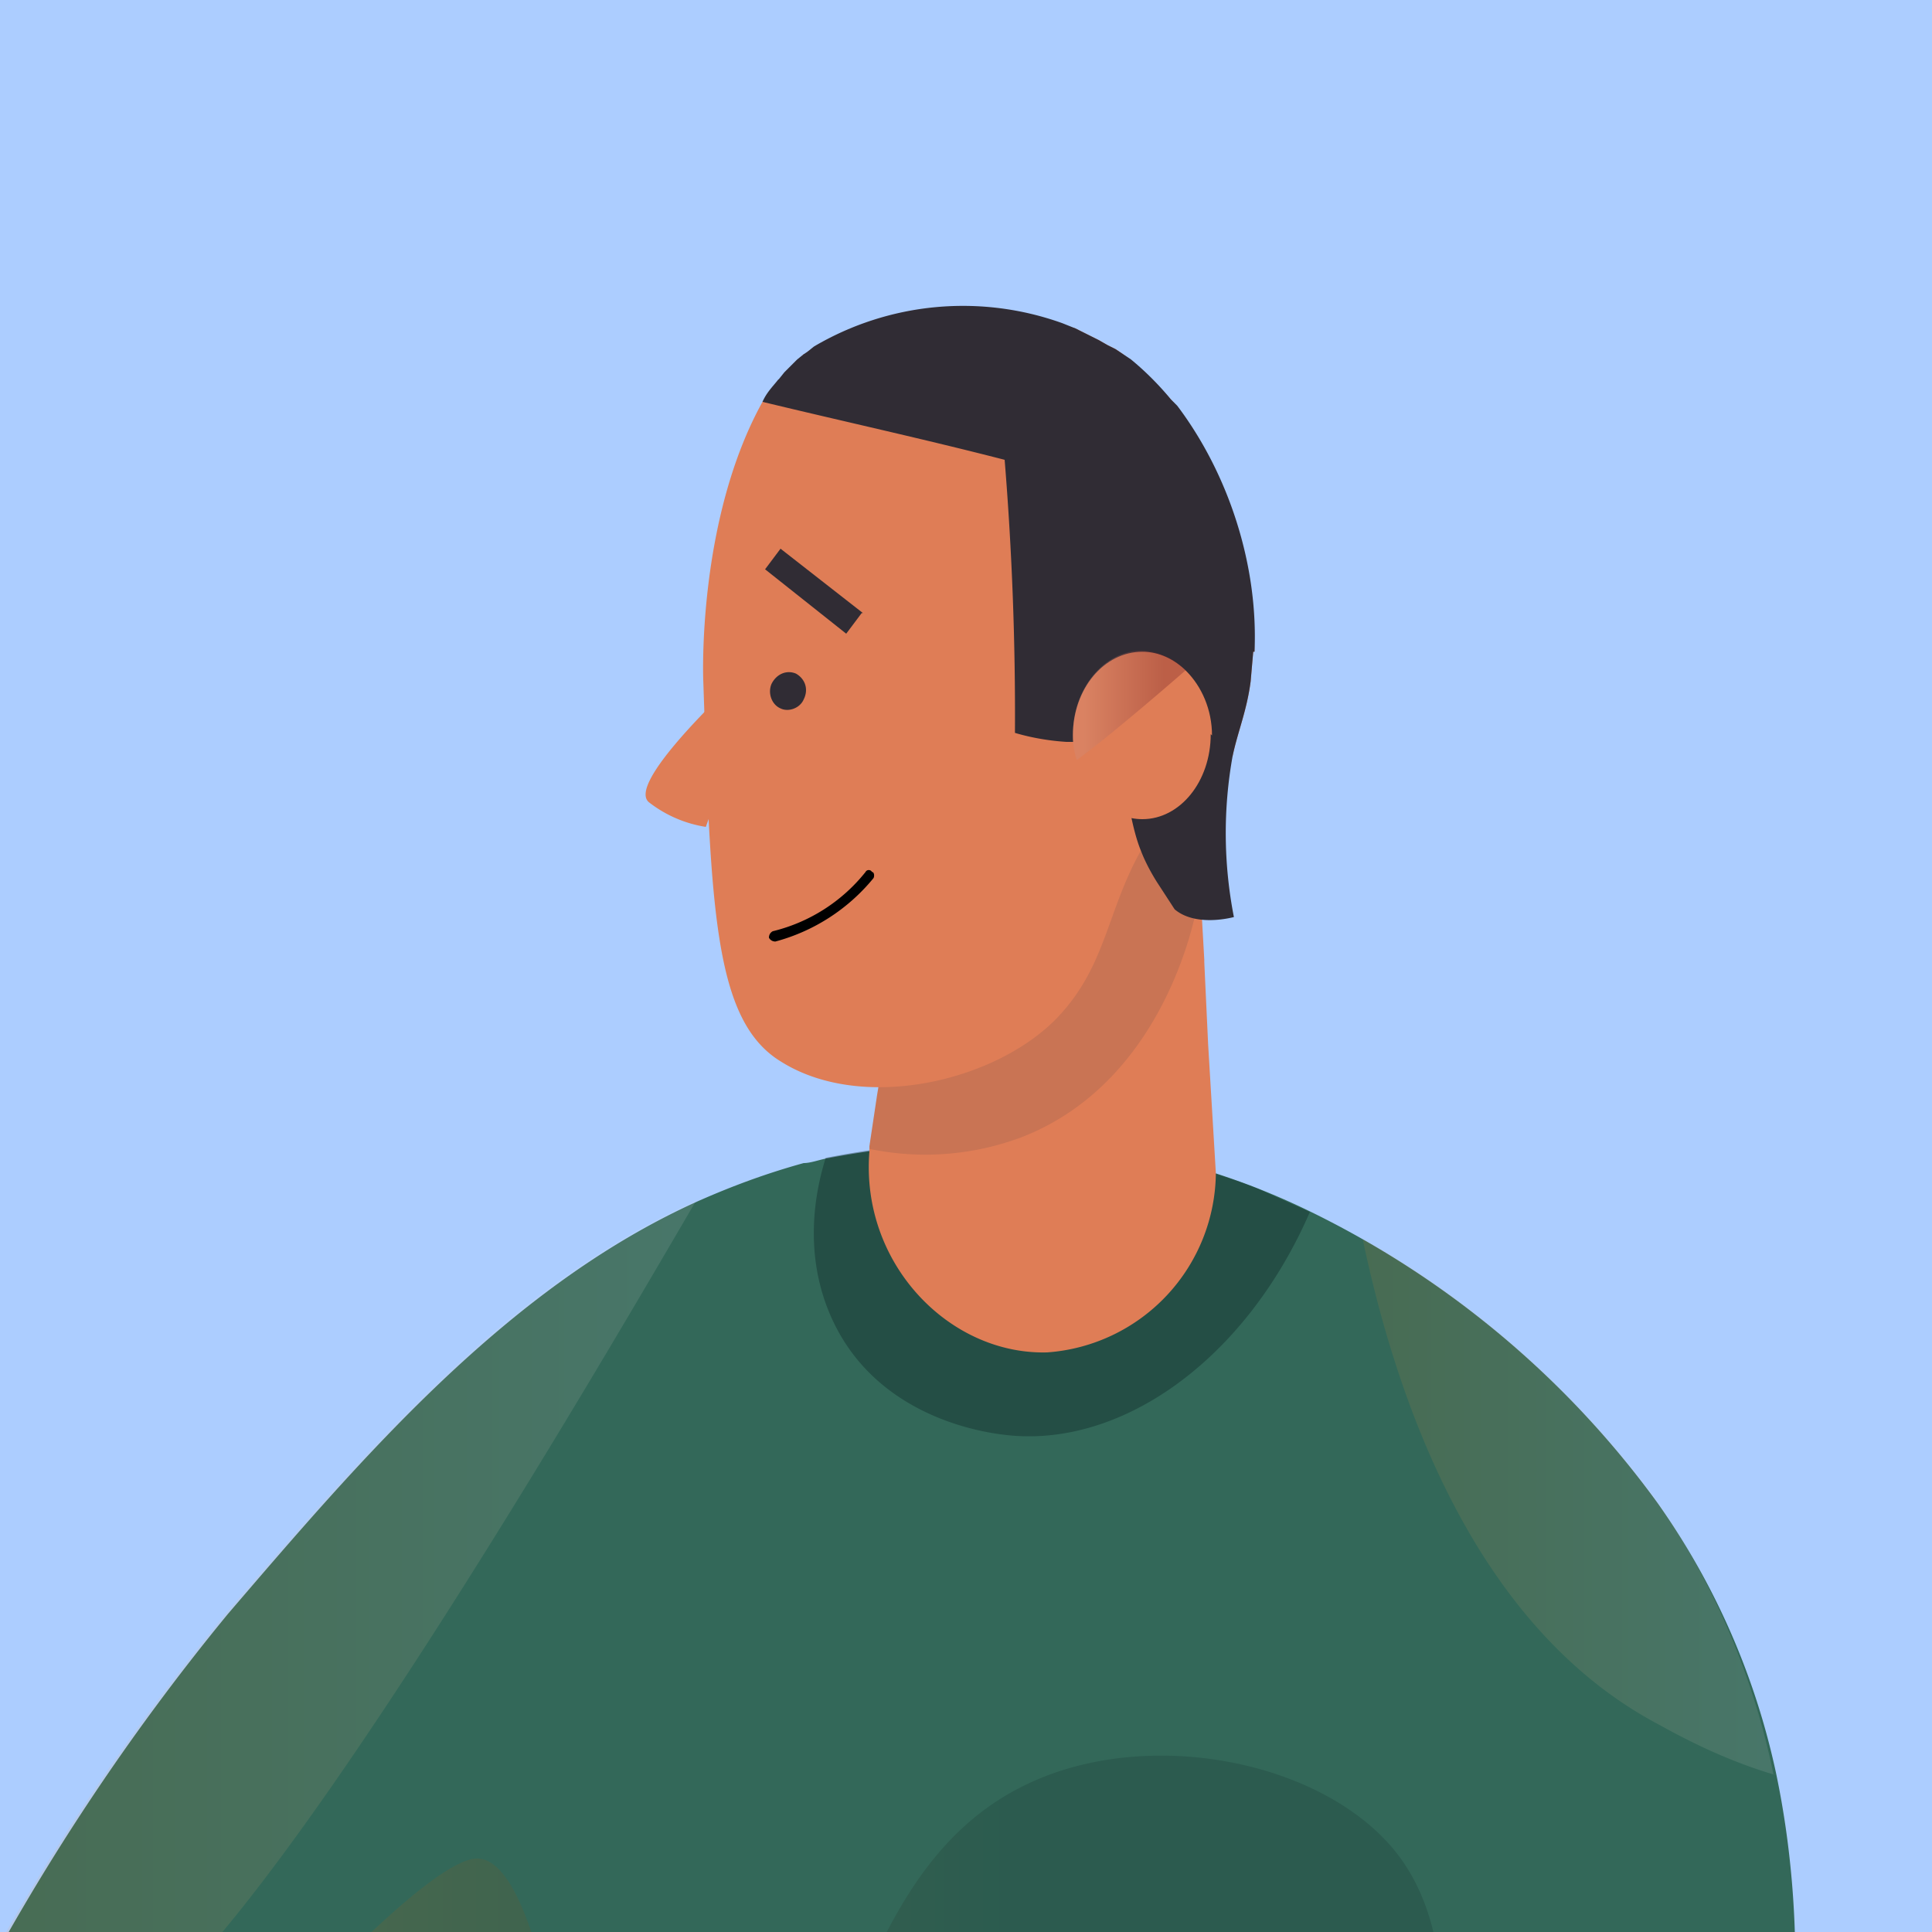
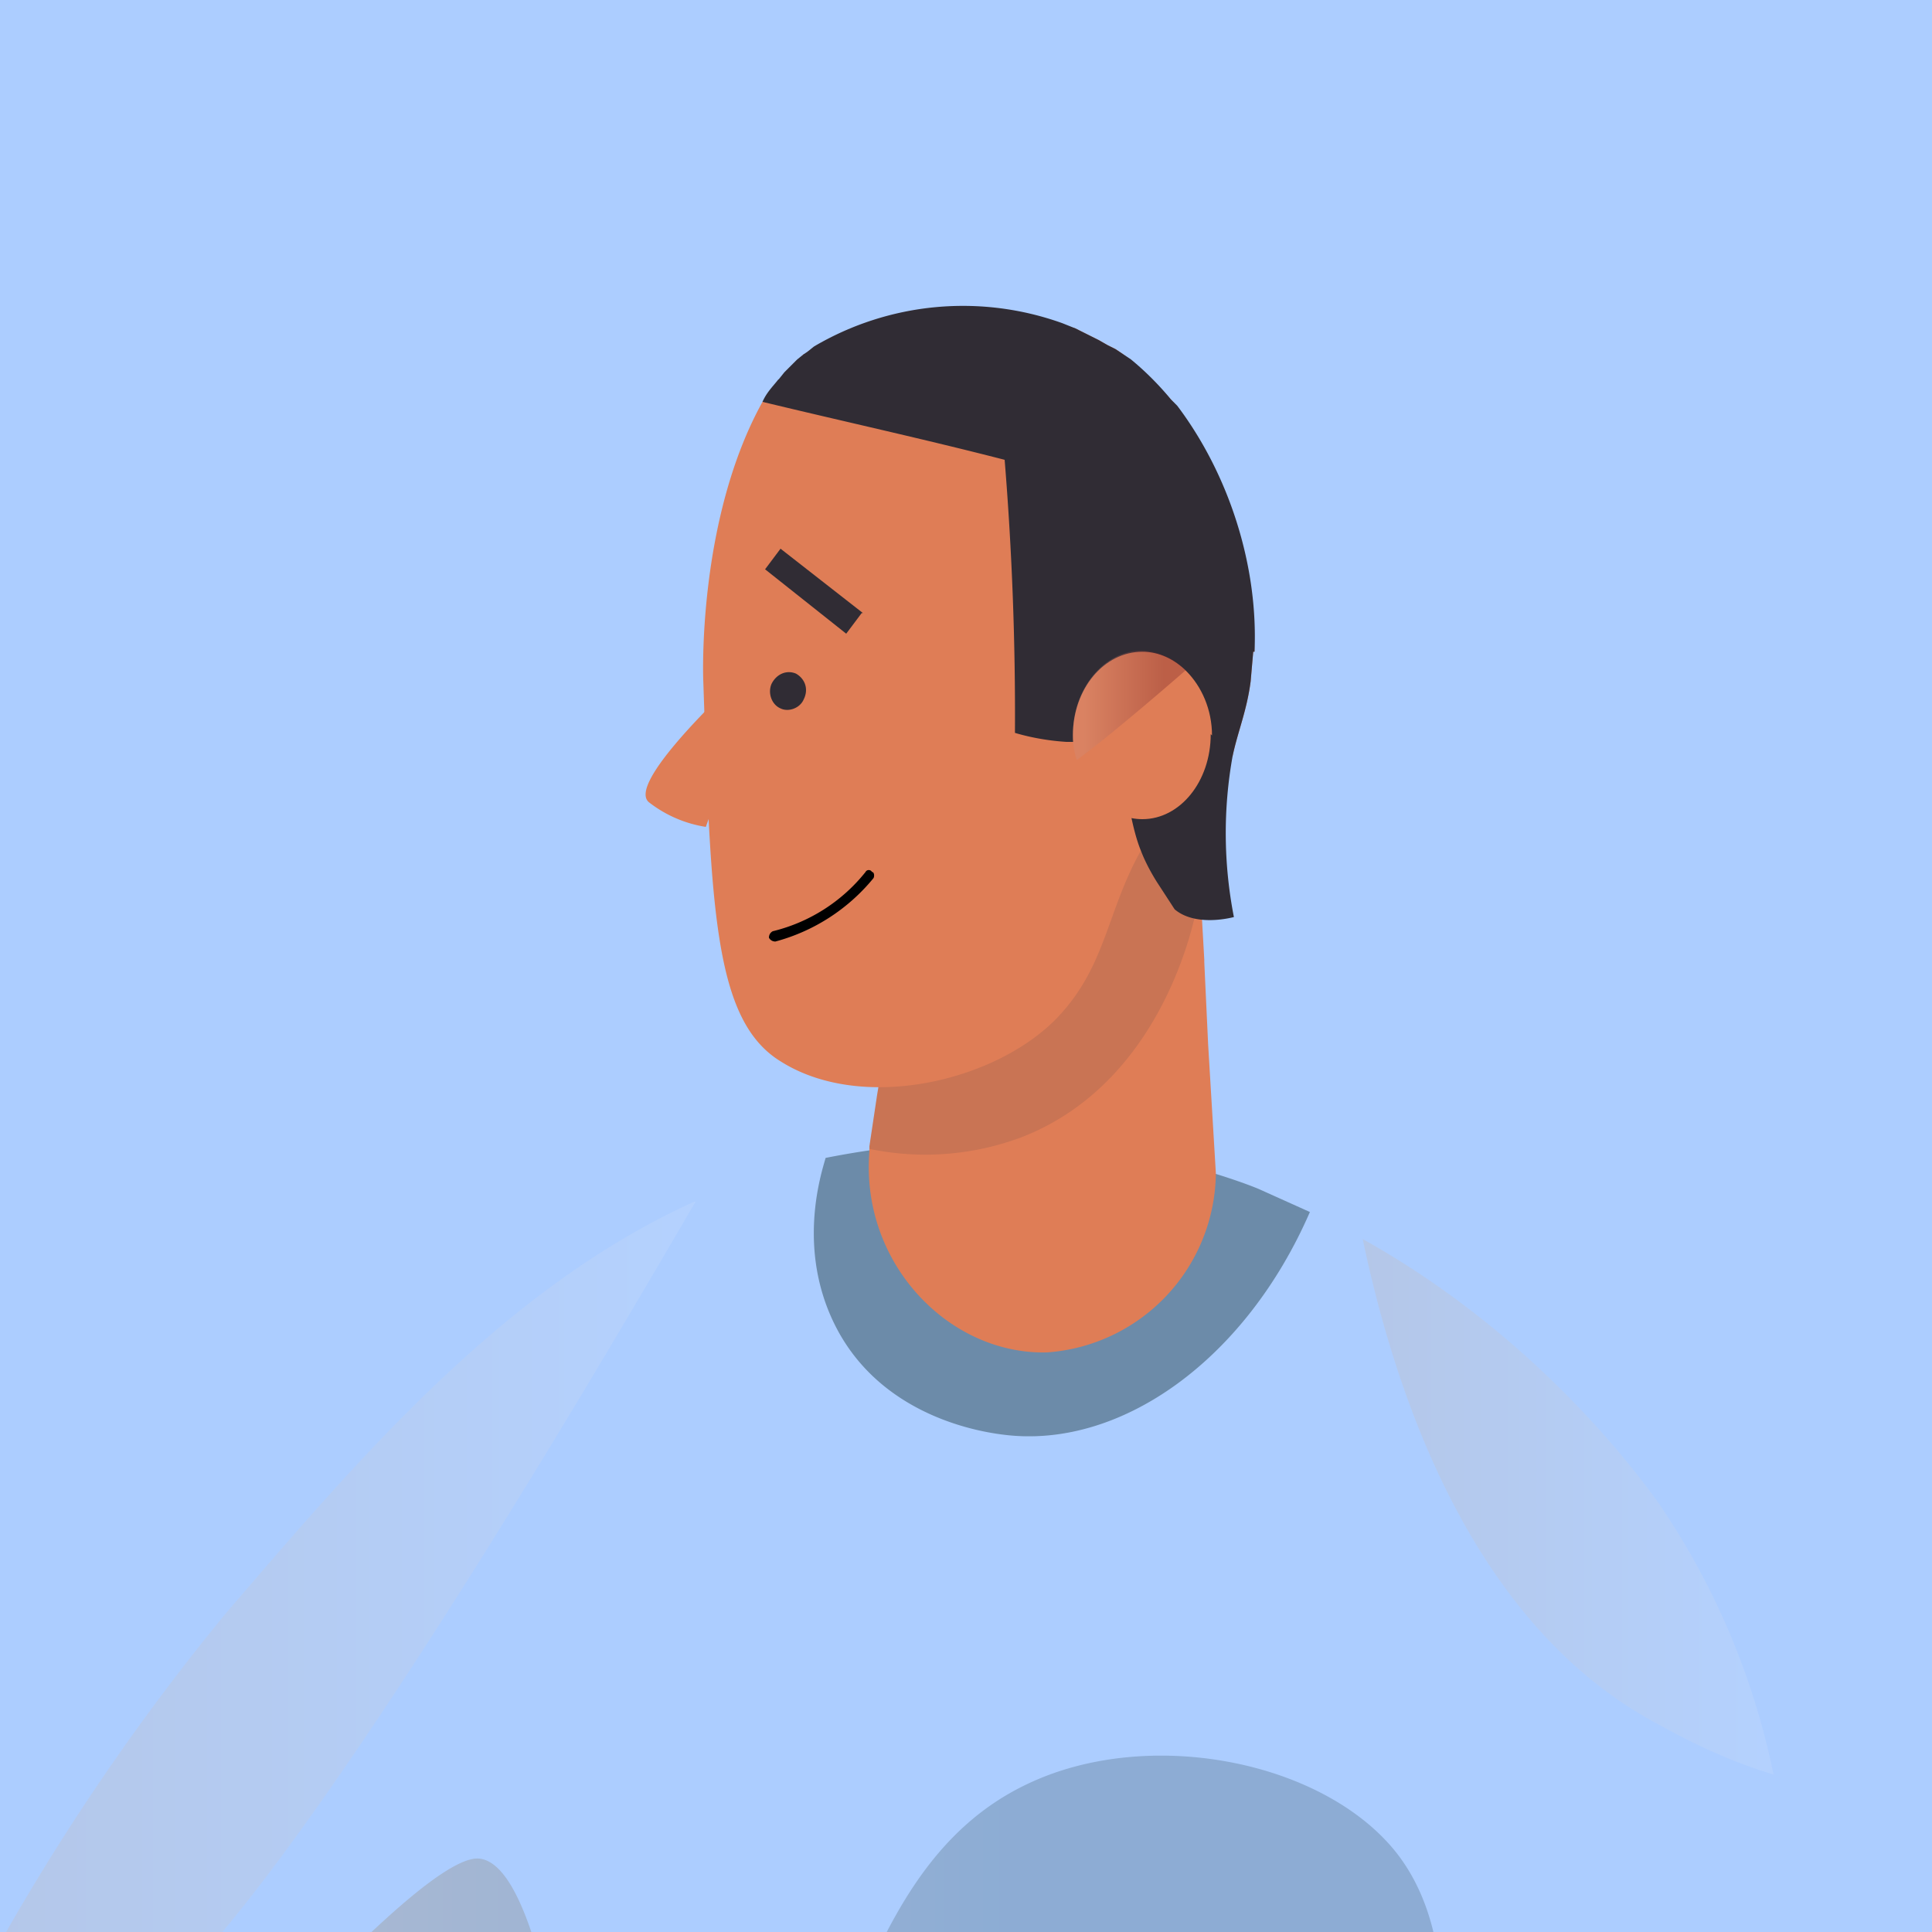
<svg xmlns="http://www.w3.org/2000/svg" fill="none" viewBox="0 0 150 150">
  <rect x="0" y="0" width="150" height="150" fill="#808080" stroke="none" />
  <g clip-path="url(#clip0_3_12240)">
    <path fill="#ACCDFF" d="M0 0h150v150H0z" />
-     <path fill="#336859" d="M119.4 209.4c-.8.6-1.6 1.3-2.5 1.8-1.6 1.1-3 2.3-4.7 3.4l-5.9 21.7-4.2 15.2H53l-3.8-10L15 241l.6-1.7c2.3-7.8 4.8-17.7 7.1-27.5l.5-2.1 4-17.3 5-22.5c3-13-2.9 1.8-16.5 17.1-4.6 5.2-13.8 15.4-21.2 14.1l-1-.2-2-1a10 10 0 0 1-2.8-3.3l-1.2-2.3-.5-1.5C-16.6 180.9-6 162-6 162a204 204 0 0 1 3.4-6 177.5 177.5 0 0 1 20.3-30.7c10.3-12 21.6-25.3 36.4-32 2.7-1.2 5.4-2.2 8.3-3 .6 0 1.3-.3 2-.4a70.2 70.2 0 0 1 24.4-.3 56.2 56.2 0 0 1 13 4.5 72.8 72.8 0 0 1 26.9 22.6 57 57 0 0 1 9.2 21c4.6 22-1.4 48.8-18.5 71.7Z" />
    <path fill="url(#paint0_linear_3_12240)" d="M85.9 205.4c24-25 31.2-50.8 22.4-61.7-5.7-7-19-9.6-28.3-5.3-9.6 4.4-12.5 14.7-16.5 23.7a102 102 0 0 1-16.9 26.3c0-.3-2.2-43.4-9.4-44.1-6.5-.6-41.9 43.6-48.8 52.3l-1.1 1.5 4 1.7 3 1.3c7.3 1.3 16.6-8.9 21.2-14C29 171.6 35 156.8 31.9 169.8c-1.6 7-5 23.3-8.8 39.7a545.4 545.4 0 0 1-7.7 29.7c-1.5 5.1-3 9.4-4.4 12.2h91.1l10.1-36.9c3.2-1.2 4.8-2.3 4.7-3.4-.2-2.6-10.5-4.4-31-5.8Z" opacity=".2" />
    <path fill="url(#paint1_linear_3_12240)" d="M137.8 137.8c-2.7-.8-5.6-2-9-3.9-14.6-7.7-20.5-25.8-23-37.7 11.3 6.3 19 15 22.9 20.4a57.9 57.9 0 0 1 9 21.2Z" opacity=".1" />
    <path fill="url(#paint2_linear_3_12240)" d="M54 93.3c-8 13.7-33.2 56.9-43.7 63.5-5.7 3.6-10 2-13.1-.8a177.5 177.5 0 0 1 20.3-30.7c10.3-12 21.6-25.3 36.4-32Z" opacity=".1" />
    <path fill="#0D2A28" d="M101.7 94.1c-5 11.5-14.7 18.4-23.7 17.3-1.7-.2-9.2-1.3-12.9-8-3.4-6.2-1.3-12.4-1-13.5a70.2 70.2 0 0 1 18-1.2l6.6.9c4.2 1 7.3 2 9 2.7l4 1.8Z" opacity=".4" />
    <path fill="#DF7D56" d="M94.4 91A14.1 14.1 0 0 1 81.3 105c-7.6.2-14.5-6.9-13.8-15.6V89l.6-4c1-5.9 1.5-8.9 2-9.8.3-.7.7-1.2 1.2-1.8 1.7-1.7 4.3-3 8.6-4.8a64 64 0 0 1 13.2-4l.1 4.6.3 5.3v.2l.3 6.4.6 10Z" />
    <path fill="#002544" d="M93.2 69.3h-.1c0 .7-2.2 14.5-13.8 19a21.3 21.3 0 0 1-11.8.9V89l.6-4c1-6 1.5-9 2-9.9l1.2-1.8 15.3-7.2c2-.5 4.1-1.1 6.5-1.5l.1 4.7Z" opacity=".1" />
    <path fill="#DF7D56" d="m97.3 50.6-.2 2.3c-.3 2.3-1 3.9-1.4 5.8l-3 2.2c-1.9 1.7-3.2 3.5-4.1 5.1-2.7 4.8-2.7 9-6.5 13-4.8 5-15.2 7.4-21.5 3.4-5.2-3.2-5.4-12-6-29.6 0 0-.5-12.4 4.6-21.6l1.2-1.6v-.1h.1l.4-.5.6-.6.4-.4.5-.5s.2 0 .3-.2l.5-.3a22.8 22.8 0 0 1 19.3-1.8l1 .3.8.4 1 .5.7.4.6.3.6.4.6.5c1.1.9 2.2 2 3.1 3l.5.6a35.3 35.3 0 0 1 6 19Z" />
    <path fill="#302C34" d="m97.3 50.6-.2 2.3c-.3 2.3-1 3.9-1.4 5.8a33.9 33.9 0 0 0 .1 12.5c-1.2.3-3.3.5-4.6-.6l-1.3-2s-.8-1.2-1.3-2.5c-1.5-3.6-1.7-11.9-2.5-12-.3 0-.6.6-1.3 3.5h-2c-1.6-.1-3-.4-4-.7a243.4 243.4 0 0 0-.8-21.2c-6.2-1.6-12.6-3-18.8-4.5.3-.7.8-1.2 1.2-1.7l.1-.1.4-.5.6-.6.4-.4.5-.4.3-.2.5-.4a22.8 22.8 0 0 1 19.3-1.8l1 .4.8.4 1 .5.7.4.6.3.6.4.6.4c1.1.9 2.2 2 3.1 3.1l.5.5c4 5.3 6.3 12.4 6 19.1ZM62.4 54.3c.4-.8.1-1.6-.6-2-.7-.3-1.5 0-1.9.8-.3.7 0 1.6.7 1.9.6.3 1.5 0 1.8-.7Z" />
    <path fill="#DF7D56" d="M94 57c0 3.7-2.4 6.6-5.3 6.6-2.4 0-4.4-1.9-5.1-4.5-.2-.6-.3-1.3-.3-2 0-3.6 2.4-6.5 5.4-6.5 1.3 0 2.5.6 3.4 1.5 1.2 1.2 2 3 2 5Z" />
    <path fill="url(#paint3_linear_3_12240)" d="M92.1 52c-3.1 2.7-6.8 5.8-8.5 7-.2-.6-.3-1.2-.3-2 0-3.5 2.4-6.5 5.4-6.5a5 5 0 0 1 3.4 1.6Z" opacity=".3" />
    <path fill="#302C34" d="m67 47.6-6.4-5-1.2 1.6 6.3 5 1.2-1.6Z" />
    <path fill="#000" d="M60.2 73.1c-.2 0-.4-.1-.5-.3 0-.2.1-.4.3-.5a13.2 13.2 0 0 0 7.2-4.6c.1-.2.4-.2.5 0 .2 0 .2.4.1.5a14.8 14.8 0 0 1-7.6 4.9Z" />
    <path fill="#DF7D56" d="M59.9 50.3s-11.7 10.3-9.5 12a9.6 9.6 0 0 0 4.4 1.9l5-14Z" />
  </g>
  <defs>
    <linearGradient id="paint0_linear_3_12240" x1="-12.7" x2="116.9" y1="193.9" y2="193.9" gradientUnits="userSpaceOnUse">
      <stop offset="0" stop-color="#FF931E" />
      <stop offset=".7" stop-color="#0D2A28" />
    </linearGradient>
    <linearGradient id="paint1_linear_3_12240" x1="105.8" x2="137.8" y1="117.1" y2="117.1" gradientUnits="userSpaceOnUse">
      <stop offset="0" stop-color="#FF931E" />
      <stop offset="1" stop-color="#fff" />
    </linearGradient>
    <linearGradient id="paint2_linear_3_12240" x1="-2.8" x2="53.9" y1="126.1" y2="126.1" gradientUnits="userSpaceOnUse">
      <stop offset="0" stop-color="#FF931E" />
      <stop offset="1" stop-color="#fff" />
    </linearGradient>
    <linearGradient id="paint3_linear_3_12240" x1="83.3" x2="92.1" y1="54.8" y2="54.8" gradientUnits="userSpaceOnUse">
      <stop offset=".1" stop-color="#CD907F" />
      <stop offset=".8" stop-color="#691B26" />
    </linearGradient>
    <clipPath id="clip0_3_12240">
      <path fill="#fff" d="M0 0h150v150H0z" />
    </clipPath>
  </defs>
</svg>